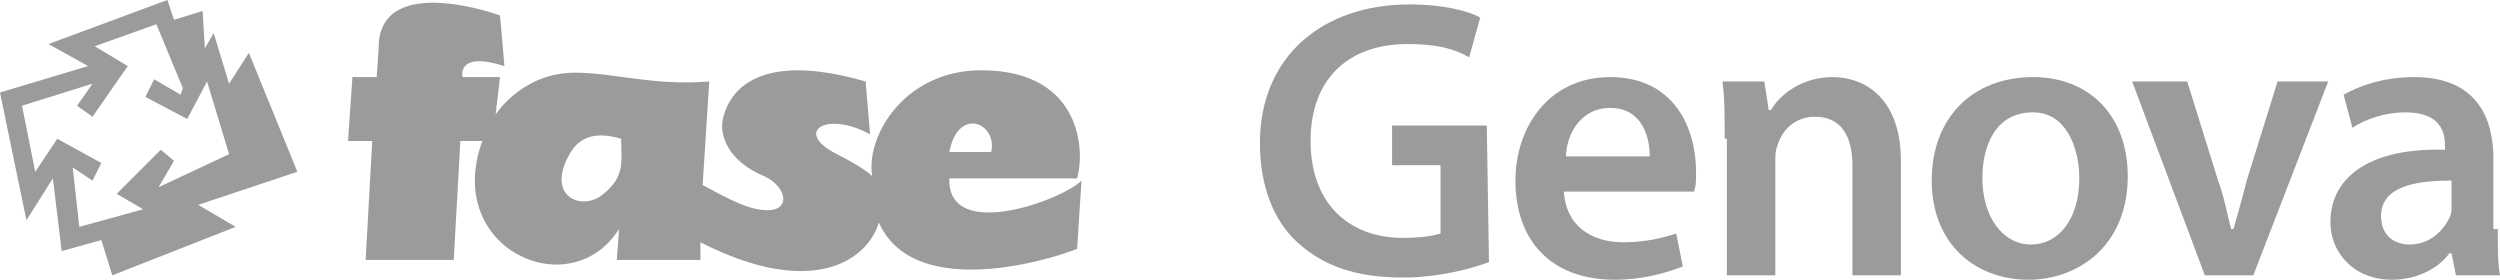
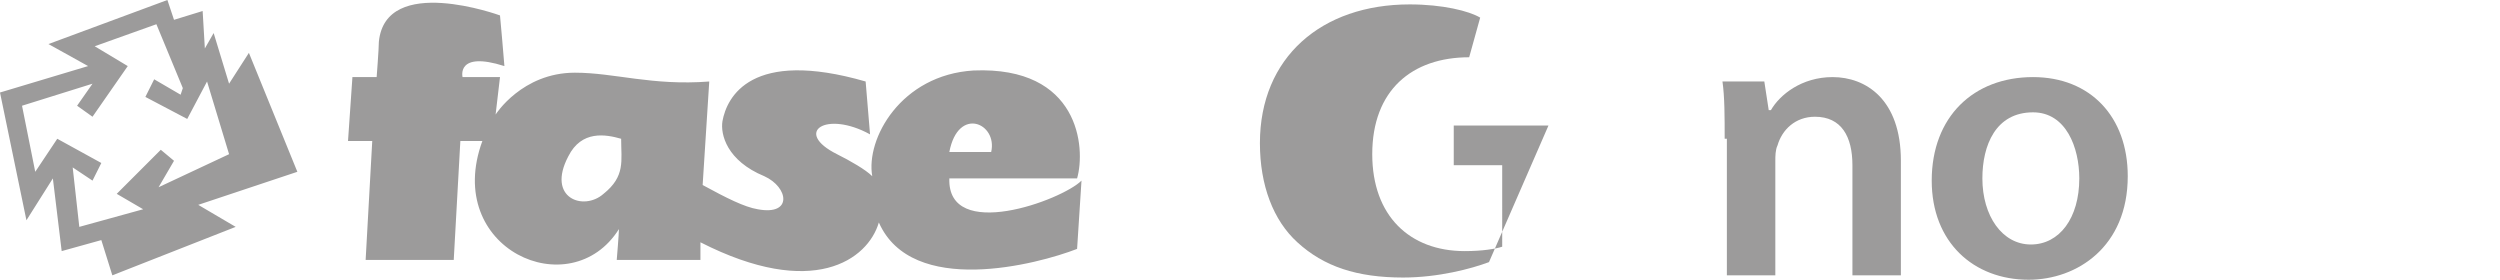
<svg xmlns="http://www.w3.org/2000/svg" version="1.1" id="Livello_1" x="0px" y="0px" viewBox="0 0 113.5 12.7" style="enable-background:new 0 0 113.5 12.7;" xml:space="preserve">
  <style type="text/css">
	.st0{fill:#9C9B9B;}
</style>
  <path class="st0" d="M13.5,7.8l-2.2-5.4l-0.9,1.4L9.7,1.5L9.3,2.2L9.2,0.5L7.9,0.9L7.6,0L2.2,2L4,3L0,4.2L1.2,10l1.2-1.9l0.4,3.3  l1.8-0.5l0.5,1.6l5.6-2.2L9,9.3L13.5,7.8z M4.2,8.2l0.4-0.8l-2-1.1l-1,1.5L1,4.8l3.2-1l-0.7,1l0.7,0.5L5.8,3L4.3,2.1l2.8-1L8.3,4  L8.2,4.3L7,3.6L6.6,4.4l1.9,1l0.9-1.7l1,3.3L7.2,8.5l0.7-1.2L7.3,6.8l-2,2l1.2,0.7l-2.9,0.8L3.3,7.6L4.2,8.2z M4.6,3.3L4.6,3.3  L4.6,3.3L4.6,3.3z M2.9,7.4L2.9,7.4L2.9,7.4L2.9,7.4z M43.1,8.1h5.8C49.3,6.7,49,3,44.2,3.2c-3.3,0.2-4.9,3.1-4.6,4.8  c-0.3-0.3-1-0.7-1.6-1c-2-1-0.5-2,1.5-0.9l-0.2-2.4c-5.2-1.5-6.3,0.7-6.5,1.8C32.7,6.1,33,7.3,34.7,8c1.1,0.5,1.3,1.8-0.3,1.5  C33.8,9.4,33,9,31.9,8.4l0.3-4.7c-2.6,0.2-4.3-0.4-6.1-0.4c-2.4,0-3.6,1.9-3.6,1.9l0.2-1.7H21c0,0-0.3-1.2,1.9-0.5  c0-0.1-0.2-2.3-0.2-2.3s-5.2-1.9-5.5,1.2c0,0.3-0.1,1.6-0.1,1.6H16l-0.2,2.9h1.1l-0.3,5.4h4l0.3-5.4h1c-1.8,4.9,4,7.5,6.2,4  c0,0.2-0.1,1.4-0.1,1.4h3.8V11c5.1,2.6,7.6,0.8,8.1-0.9c1.5,3.4,7.2,1.9,9,1.2l0.2-3.1C48.2,9.1,43,11,43.1,8.1z M45,6.9h-1.9  C43.5,4.8,45.3,5.6,45,6.9z M27.4,8.8c-0.9,0.8-2.6,0.2-1.6-1.7c0.6-1.2,1.7-1,2.4-0.8C28.2,7.3,28.4,8,27.4,8.8z" />
  <g>
-     <path class="st0" d="M67.6,11.9c-0.8,0.3-2.3,0.7-3.9,0.7c-2.1,0-3.6-0.5-4.8-1.6c-1.1-1-1.7-2.6-1.7-4.5c0-3.9,2.8-6.3,6.8-6.3   c1.5,0,2.7,0.3,3.2,0.6l-0.5,1.8C66,2.2,65.2,2,63.9,2c-2.6,0-4.4,1.5-4.4,4.4c0,2.8,1.7,4.4,4.2,4.4c0.8,0,1.4-0.1,1.7-0.2V7.5   h-2.2V5.7h4.3L67.6,11.9L67.6,11.9z" />
-     <path class="st0" d="M71,8.7c0.1,1.6,1.3,2.3,2.7,2.3c1,0,1.8-0.2,2.4-0.4l0.3,1.5c-0.8,0.3-1.8,0.6-3.1,0.6   c-2.9,0-4.5-1.8-4.5-4.5c0-2.4,1.5-4.7,4.3-4.7C76,3.5,77,5.8,77,7.8c0,0.4,0,0.7-0.1,0.9H71z M74.9,7.1c0-0.8-0.3-2.2-1.8-2.2   c-1.4,0-2,1.3-2,2.2C71.1,7.1,74.9,7.1,74.9,7.1z" />
+     <path class="st0" d="M67.6,11.9c-0.8,0.3-2.3,0.7-3.9,0.7c-2.1,0-3.6-0.5-4.8-1.6c-1.1-1-1.7-2.6-1.7-4.5c0-3.9,2.8-6.3,6.8-6.3   c1.5,0,2.7,0.3,3.2,0.6l-0.5,1.8c-2.6,0-4.4,1.5-4.4,4.4c0,2.8,1.7,4.4,4.2,4.4c0.8,0,1.4-0.1,1.7-0.2V7.5   h-2.2V5.7h4.3L67.6,11.9L67.6,11.9z" />
    <path class="st0" d="M78.3,6.3c0-1,0-1.9-0.1-2.6h1.9L80.3,5h0.1c0.4-0.7,1.4-1.5,2.8-1.5c1.5,0,3.1,1,3.1,3.8v5.2h-2.2v-5   c0-1.3-0.5-2.2-1.7-2.2c-0.9,0-1.5,0.6-1.7,1.3c-0.1,0.2-0.1,0.5-0.1,0.7v5.2h-2.2V6.3H78.3z" />
    <path class="st0" d="M96.6,8c0,3.2-2.3,4.7-4.5,4.7c-2.5,0-4.4-1.7-4.4-4.5c0-2.9,1.9-4.7,4.6-4.7C94.9,3.5,96.6,5.3,96.6,8z    M90,8.1c0,1.7,0.9,3,2.2,3c1.3,0,2.2-1.2,2.2-3c0-1.4-0.6-3-2.1-3C90.6,5.1,90,6.6,90,8.1z" />
-     <path class="st0" d="M99.3,3.7l1.4,4.5c0.3,0.8,0.4,1.5,0.6,2.2h0.1c0.2-0.7,0.4-1.4,0.6-2.2l1.4-4.5h2.3l-3.4,8.8h-2.2l-3.3-8.8   C96.8,3.7,99.3,3.7,99.3,3.7z" />
-     <path class="st0" d="M113.4,10.4c0,0.8,0,1.6,0.1,2.1h-2l-0.2-1h-0.1c-0.5,0.7-1.5,1.2-2.6,1.2c-1.8,0-2.8-1.3-2.8-2.6   c0-2.2,2-3.4,5.2-3.3V6.6c0-0.6-0.2-1.5-1.8-1.5c-0.9,0-1.8,0.3-2.4,0.7l-0.4-1.5c0.7-0.4,1.8-0.8,3.2-0.8c2.8,0,3.6,1.8,3.6,3.7   v3.2H113.4z M111.2,8.2c-1.6,0-3.1,0.3-3.1,1.6c0,0.9,0.6,1.3,1.3,1.3c0.9,0,1.5-0.6,1.8-1.2c0.1-0.2,0.1-0.3,0.1-0.5V8.2H111.2z" />
  </g>
</svg>